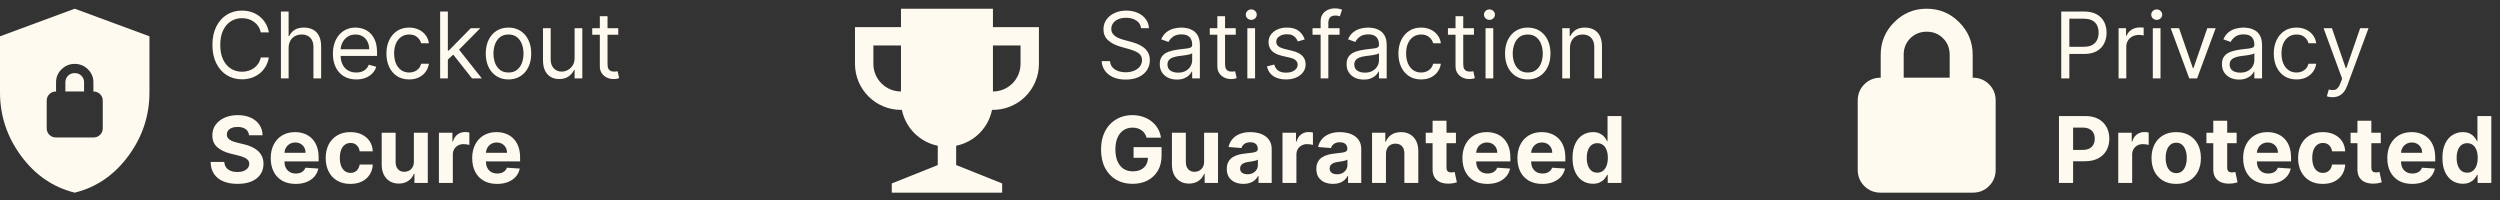
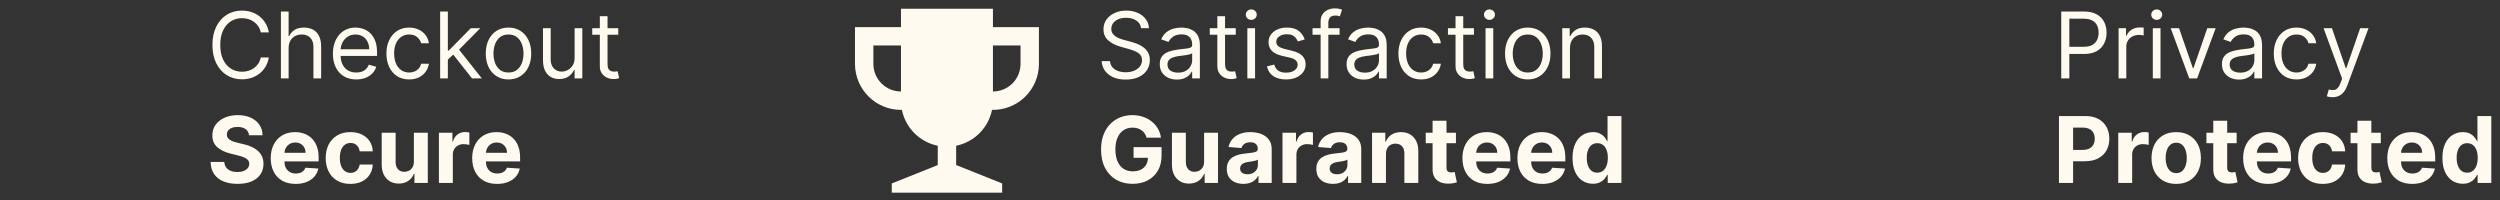
<svg xmlns="http://www.w3.org/2000/svg" width="287" height="23" viewBox="0 0 287 23" fill="none">
  <rect x="0" y="0" width="287" height="23" fill="#333333" stroke="none" />
-   <path d="M8.579 22.117C6.094 21.501 4.043 20.097 2.426 17.906C0.808 15.715 -0.001 13.282 4.73648e-07 10.608V4.168L8.579 1L17.157 4.168V10.608C17.157 13.283 16.349 15.716 14.731 17.907C13.113 20.098 11.062 21.502 8.579 22.117ZM6.434 15.782H10.723C11.027 15.782 11.282 15.68 11.488 15.478C11.694 15.275 11.796 15.024 11.796 14.726V11.558C11.796 11.259 11.693 11.008 11.487 10.806C11.281 10.603 11.027 10.502 10.723 10.503V9.447C10.723 8.866 10.513 8.369 10.093 7.955C9.673 7.541 9.168 7.334 8.579 7.335C7.989 7.335 7.484 7.542 7.064 7.956C6.643 8.37 6.433 8.867 6.434 9.447V10.503C6.13 10.503 5.875 10.604 5.669 10.807C5.464 11.009 5.361 11.26 5.362 11.558V14.726C5.362 15.025 5.465 15.276 5.671 15.479C5.876 15.681 6.131 15.783 6.434 15.782ZM7.506 10.503V9.447C7.506 9.148 7.609 8.897 7.815 8.694C8.021 8.491 8.276 8.39 8.579 8.391C8.883 8.391 9.137 8.492 9.343 8.695C9.549 8.898 9.652 9.148 9.651 9.447V10.503H7.506Z" fill="#FFFAEF" />
  <path d="M30.865 3.721H29.935C29.88 3.453 29.784 3.218 29.647 3.016C29.512 2.813 29.347 2.643 29.152 2.506C28.959 2.366 28.746 2.261 28.511 2.191C28.276 2.121 28.031 2.086 27.776 2.086C27.311 2.086 26.89 2.204 26.512 2.438C26.137 2.673 25.838 3.02 25.616 3.477C25.396 3.935 25.286 4.496 25.286 5.161C25.286 5.825 25.396 6.387 25.616 6.844C25.838 7.301 26.137 7.648 26.512 7.883C26.89 8.118 27.311 8.235 27.776 8.235C28.031 8.235 28.276 8.2 28.511 8.13C28.746 8.06 28.959 7.956 29.152 7.819C29.347 7.679 29.512 7.508 29.647 7.305C29.784 7.1 29.88 6.865 29.935 6.6H30.865C30.795 6.993 30.668 7.344 30.483 7.654C30.298 7.964 30.068 8.228 29.793 8.445C29.518 8.66 29.209 8.824 28.867 8.936C28.527 9.049 28.163 9.105 27.776 9.105C27.121 9.105 26.538 8.945 26.029 8.625C25.519 8.305 25.117 7.85 24.825 7.26C24.532 6.67 24.386 5.97 24.386 5.161C24.386 4.351 24.532 3.651 24.825 3.061C25.117 2.471 25.519 2.016 26.029 1.696C26.538 1.376 27.121 1.216 27.776 1.216C28.163 1.216 28.527 1.272 28.867 1.385C29.209 1.497 29.518 1.662 29.793 1.88C30.068 2.095 30.298 2.357 30.483 2.667C30.668 2.975 30.795 3.326 30.865 3.721ZM33.133 5.536V9H32.248V1.321H33.133V4.141H33.208C33.343 3.843 33.545 3.607 33.815 3.432C34.088 3.255 34.45 3.166 34.903 3.166C35.295 3.166 35.639 3.245 35.934 3.402C36.228 3.557 36.457 3.796 36.62 4.118C36.785 4.438 36.867 4.846 36.867 5.341V9H35.982V5.401C35.982 4.943 35.864 4.589 35.626 4.339C35.391 4.087 35.065 3.961 34.648 3.961C34.358 3.961 34.098 4.022 33.868 4.144C33.64 4.267 33.46 4.446 33.328 4.681C33.198 4.916 33.133 5.201 33.133 5.536ZM40.901 9.12C40.346 9.12 39.867 8.998 39.465 8.753C39.065 8.505 38.756 8.16 38.538 7.718C38.324 7.273 38.216 6.755 38.216 6.165C38.216 5.576 38.324 5.056 38.538 4.606C38.756 4.153 39.058 3.801 39.446 3.548C39.836 3.293 40.291 3.166 40.811 3.166C41.111 3.166 41.407 3.216 41.699 3.316C41.992 3.416 42.258 3.578 42.498 3.803C42.738 4.026 42.929 4.321 43.072 4.688C43.214 5.056 43.285 5.508 43.285 6.045V6.42H38.846V5.655H42.385C42.385 5.331 42.321 5.041 42.191 4.786C42.063 4.531 41.88 4.329 41.643 4.182C41.408 4.034 41.131 3.961 40.811 3.961C40.458 3.961 40.153 4.048 39.896 4.223C39.641 4.396 39.445 4.621 39.307 4.898C39.17 5.176 39.101 5.473 39.101 5.79V6.3C39.101 6.735 39.176 7.104 39.326 7.406C39.478 7.706 39.69 7.935 39.96 8.093C40.23 8.248 40.543 8.325 40.901 8.325C41.133 8.325 41.343 8.293 41.531 8.228C41.721 8.16 41.884 8.06 42.022 7.928C42.159 7.793 42.266 7.625 42.34 7.425L43.195 7.665C43.105 7.955 42.954 8.21 42.742 8.43C42.529 8.648 42.267 8.818 41.954 8.94C41.642 9.06 41.291 9.12 40.901 9.12ZM46.971 9.12C46.431 9.12 45.966 8.992 45.576 8.738C45.186 8.483 44.886 8.131 44.676 7.684C44.466 7.237 44.361 6.725 44.361 6.15C44.361 5.566 44.469 5.049 44.684 4.602C44.901 4.152 45.204 3.801 45.591 3.548C45.981 3.293 46.436 3.166 46.956 3.166C47.361 3.166 47.726 3.241 48.051 3.391C48.376 3.541 48.642 3.751 48.849 4.021C49.057 4.291 49.186 4.606 49.236 4.966H48.351C48.283 4.703 48.133 4.471 47.901 4.268C47.671 4.063 47.361 3.961 46.971 3.961C46.626 3.961 46.324 4.051 46.064 4.231C45.806 4.408 45.605 4.659 45.46 4.984C45.318 5.307 45.246 5.685 45.246 6.12C45.246 6.565 45.316 6.953 45.456 7.283C45.599 7.613 45.799 7.869 46.056 8.051C46.316 8.234 46.621 8.325 46.971 8.325C47.201 8.325 47.41 8.285 47.597 8.205C47.785 8.125 47.943 8.01 48.073 7.86C48.203 7.71 48.296 7.53 48.351 7.32H49.236C49.186 7.66 49.062 7.966 48.864 8.239C48.669 8.509 48.411 8.724 48.088 8.884C47.768 9.041 47.396 9.12 46.971 9.12ZM51.354 6.9L51.339 5.805H51.519L54.039 3.241H55.133L52.449 5.955H52.374L51.354 6.9ZM50.529 9V1.321H51.414V9H50.529ZM54.189 9L51.939 6.15L52.569 5.536L55.313 9H54.189ZM58.375 9.12C57.855 9.12 57.399 8.996 57.006 8.749C56.616 8.501 56.312 8.155 56.092 7.71C55.874 7.265 55.765 6.745 55.765 6.15C55.765 5.551 55.874 5.027 56.092 4.579C56.312 4.132 56.616 3.785 57.006 3.537C57.399 3.29 57.855 3.166 58.375 3.166C58.895 3.166 59.35 3.29 59.74 3.537C60.132 3.785 60.437 4.132 60.655 4.579C60.875 5.027 60.984 5.551 60.984 6.15C60.984 6.745 60.875 7.265 60.655 7.71C60.437 8.155 60.132 8.501 59.74 8.749C59.35 8.996 58.895 9.12 58.375 9.12ZM58.375 8.325C58.77 8.325 59.095 8.224 59.35 8.021C59.605 7.819 59.794 7.553 59.916 7.223C60.038 6.893 60.1 6.535 60.1 6.15C60.1 5.765 60.038 5.407 59.916 5.074C59.794 4.742 59.605 4.473 59.35 4.268C59.095 4.063 58.77 3.961 58.375 3.961C57.98 3.961 57.655 4.063 57.4 4.268C57.145 4.473 56.956 4.742 56.834 5.074C56.711 5.407 56.65 5.765 56.65 6.15C56.65 6.535 56.711 6.893 56.834 7.223C56.956 7.553 57.145 7.819 57.4 8.021C57.655 8.224 57.98 8.325 58.375 8.325ZM65.965 6.645V3.241H66.85V9H65.965V8.025H65.905C65.77 8.318 65.56 8.566 65.275 8.771C64.99 8.974 64.63 9.075 64.195 9.075C63.835 9.075 63.515 8.996 63.235 8.839C62.955 8.679 62.735 8.439 62.575 8.119C62.415 7.796 62.335 7.39 62.335 6.9V3.241H63.22V6.84C63.22 7.26 63.338 7.595 63.573 7.845C63.81 8.095 64.112 8.22 64.48 8.22C64.7 8.22 64.924 8.164 65.151 8.051C65.381 7.939 65.573 7.766 65.728 7.534C65.886 7.301 65.965 7.005 65.965 6.645ZM70.975 3.241V3.991H67.99V3.241H70.975ZM68.86 1.861H69.745V7.35C69.745 7.6 69.781 7.788 69.854 7.913C69.929 8.035 70.024 8.118 70.139 8.16C70.256 8.2 70.38 8.22 70.51 8.22C70.608 8.22 70.688 8.215 70.75 8.205C70.812 8.193 70.862 8.183 70.9 8.175L71.08 8.97C71.02 8.992 70.936 9.015 70.829 9.037C70.721 9.062 70.585 9.075 70.42 9.075C70.17 9.075 69.925 9.021 69.685 8.914C69.448 8.806 69.25 8.643 69.093 8.423C68.938 8.203 68.86 7.925 68.86 7.59V1.861ZM28.589 15.53C28.559 15.227 28.431 14.992 28.203 14.825C27.976 14.657 27.667 14.573 27.277 14.573C27.012 14.573 26.788 14.611 26.606 14.686C26.423 14.758 26.284 14.86 26.186 14.99C26.091 15.12 26.044 15.267 26.044 15.432C26.038 15.57 26.067 15.69 26.13 15.792C26.195 15.895 26.284 15.983 26.396 16.058C26.508 16.131 26.638 16.195 26.786 16.25C26.933 16.302 27.091 16.347 27.258 16.384L27.948 16.549C28.283 16.624 28.591 16.724 28.871 16.849C29.151 16.974 29.393 17.128 29.598 17.311C29.803 17.493 29.962 17.708 30.074 17.956C30.189 18.203 30.248 18.487 30.25 18.807C30.248 19.276 30.128 19.684 29.89 20.029C29.655 20.371 29.316 20.638 28.871 20.828C28.428 21.015 27.895 21.109 27.27 21.109C26.65 21.109 26.11 21.014 25.65 20.824C25.192 20.634 24.835 20.353 24.578 19.98C24.323 19.605 24.189 19.142 24.176 18.589H25.747C25.765 18.847 25.838 19.061 25.968 19.234C26.101 19.404 26.277 19.533 26.497 19.62C26.72 19.705 26.971 19.748 27.251 19.748C27.526 19.748 27.765 19.708 27.967 19.628C28.172 19.548 28.331 19.436 28.443 19.294C28.556 19.151 28.612 18.988 28.612 18.803C28.612 18.63 28.561 18.485 28.458 18.368C28.358 18.25 28.211 18.15 28.016 18.068C27.823 17.985 27.587 17.91 27.307 17.843L26.471 17.633C25.823 17.476 25.312 17.229 24.937 16.894C24.562 16.559 24.376 16.108 24.379 15.541C24.376 15.076 24.5 14.67 24.75 14.322C25.002 13.975 25.349 13.704 25.788 13.509C26.229 13.314 26.728 13.216 27.288 13.216C27.858 13.216 28.356 13.314 28.781 13.509C29.208 13.704 29.541 13.975 29.778 14.322C30.015 14.67 30.138 15.072 30.145 15.53H28.589ZM33.937 21.113C33.345 21.113 32.835 20.992 32.407 20.753C31.982 20.51 31.655 20.168 31.425 19.725C31.195 19.28 31.08 18.754 31.08 18.147C31.08 17.554 31.195 17.034 31.425 16.587C31.655 16.14 31.979 15.791 32.396 15.541C32.816 15.291 33.308 15.166 33.873 15.166C34.253 15.166 34.607 15.227 34.934 15.35C35.264 15.47 35.552 15.651 35.797 15.893C36.044 16.136 36.237 16.441 36.374 16.808C36.512 17.173 36.58 17.601 36.58 18.09V18.529H31.717V17.539H35.077C35.077 17.309 35.027 17.106 34.927 16.928C34.827 16.751 34.688 16.612 34.511 16.512C34.336 16.409 34.132 16.358 33.9 16.358C33.657 16.358 33.442 16.414 33.255 16.527C33.07 16.637 32.925 16.786 32.82 16.973C32.715 17.158 32.661 17.364 32.658 17.592V18.533C32.658 18.818 32.711 19.064 32.816 19.271C32.923 19.479 33.075 19.639 33.27 19.751C33.465 19.864 33.696 19.92 33.963 19.92C34.141 19.92 34.303 19.895 34.451 19.845C34.598 19.795 34.724 19.72 34.829 19.62C34.934 19.52 35.014 19.398 35.069 19.253L36.547 19.35C36.472 19.705 36.318 20.015 36.085 20.28C35.855 20.543 35.558 20.747 35.193 20.895C34.831 21.04 34.412 21.113 33.937 21.113ZM40.225 21.113C39.635 21.113 39.127 20.988 38.703 20.738C38.28 20.485 37.955 20.135 37.728 19.688C37.503 19.24 37.39 18.725 37.39 18.143C37.39 17.553 37.504 17.036 37.731 16.591C37.961 16.143 38.288 15.794 38.71 15.545C39.133 15.292 39.635 15.166 40.217 15.166C40.72 15.166 41.16 15.257 41.537 15.44C41.915 15.622 42.213 15.878 42.433 16.208C42.653 16.538 42.774 16.926 42.797 17.37H41.29C41.247 17.083 41.135 16.852 40.952 16.677C40.772 16.499 40.536 16.411 40.244 16.411C39.996 16.411 39.78 16.478 39.595 16.613C39.412 16.746 39.27 16.939 39.167 17.194C39.065 17.449 39.014 17.758 39.014 18.12C39.014 18.488 39.064 18.8 39.164 19.058C39.266 19.315 39.41 19.512 39.595 19.646C39.78 19.781 39.996 19.849 40.244 19.849C40.426 19.849 40.59 19.811 40.735 19.736C40.882 19.661 41.004 19.553 41.098 19.41C41.196 19.265 41.26 19.091 41.29 18.889H42.797C42.772 19.329 42.652 19.716 42.437 20.051C42.224 20.384 41.931 20.644 41.556 20.831C41.181 21.019 40.737 21.113 40.225 21.113ZM47.513 18.548V15.241H49.11V21H47.577V19.954H47.517C47.387 20.291 47.17 20.563 46.868 20.767C46.568 20.973 46.202 21.075 45.769 21.075C45.384 21.075 45.046 20.988 44.753 20.812C44.461 20.638 44.232 20.389 44.067 20.066C43.905 19.744 43.822 19.358 43.82 18.908V15.241H45.417V18.623C45.419 18.963 45.511 19.232 45.691 19.429C45.87 19.627 46.112 19.725 46.414 19.725C46.607 19.725 46.787 19.681 46.954 19.594C47.122 19.504 47.257 19.372 47.359 19.197C47.464 19.021 47.515 18.805 47.513 18.548ZM50.388 21V15.241H51.936V16.246H51.996C52.101 15.888 52.277 15.618 52.525 15.436C52.772 15.251 53.057 15.158 53.38 15.158C53.46 15.158 53.546 15.163 53.638 15.173C53.731 15.183 53.812 15.197 53.882 15.215V16.632C53.807 16.609 53.703 16.589 53.571 16.572C53.438 16.554 53.317 16.546 53.207 16.546C52.972 16.546 52.762 16.597 52.577 16.699C52.395 16.799 52.25 16.939 52.142 17.119C52.037 17.299 51.985 17.507 51.985 17.742V21H50.388ZM57.065 21.113C56.472 21.113 55.962 20.992 55.535 20.753C55.11 20.51 54.782 20.168 54.552 19.725C54.322 19.28 54.207 18.754 54.207 18.147C54.207 17.554 54.322 17.034 54.552 16.587C54.782 16.14 55.106 15.791 55.523 15.541C55.943 15.291 56.436 15.166 57.001 15.166C57.381 15.166 57.734 15.227 58.062 15.35C58.392 15.47 58.679 15.651 58.924 15.893C59.172 16.136 59.364 16.441 59.502 16.808C59.639 17.173 59.708 17.601 59.708 18.09V18.529H54.845V17.539H58.204C58.204 17.309 58.154 17.106 58.054 16.928C57.954 16.751 57.816 16.612 57.638 16.512C57.463 16.409 57.26 16.358 57.027 16.358C56.785 16.358 56.57 16.414 56.382 16.527C56.197 16.637 56.052 16.786 55.947 16.973C55.842 17.158 55.788 17.364 55.786 17.592V18.533C55.786 18.818 55.838 19.064 55.943 19.271C56.051 19.479 56.202 19.639 56.397 19.751C56.592 19.864 56.823 19.92 57.091 19.92C57.268 19.92 57.431 19.895 57.578 19.845C57.726 19.795 57.852 19.72 57.957 19.62C58.062 19.52 58.142 19.398 58.197 19.253L59.674 19.35C59.599 19.705 59.445 20.015 59.213 20.28C58.983 20.543 58.685 20.747 58.321 20.895C57.958 21.04 57.539 21.113 57.065 21.113Z" fill="#FFFAEF" />
  <path d="M113.99 10.503C114.83 10.503 115.636 10.169 116.23 9.575C116.824 8.981 117.158 8.175 117.158 7.335H119.269C119.269 8.037 119.129 8.733 118.857 9.38C118.586 10.027 118.187 10.614 117.686 11.106C117.184 11.598 116.59 11.984 115.937 12.243C115.284 12.502 114.587 12.628 113.884 12.614C113.677 13.629 113.177 14.56 112.445 15.292C111.712 16.024 110.781 16.525 109.767 16.732V18.949L115.046 21.061V22.117H102.376V21.061L107.655 18.949V16.732C106.64 16.525 105.709 16.024 104.977 15.292C104.245 14.56 103.744 13.629 103.537 12.614H103.432C102.031 12.614 100.689 12.058 99.699 11.068C98.709 10.078 98.152 8.735 98.152 7.335H100.264C100.264 8.175 100.598 8.981 101.192 9.575C101.786 10.169 102.591 10.503 103.432 10.503V5.223H100.264V7.335H98.152V3.112H103.432V1H113.99V3.112H119.269V7.335H117.158V5.223H113.99V10.503Z" fill="#FFFAEF" />
  <path d="M130.997 3.241C130.952 2.861 130.77 2.566 130.45 2.356C130.13 2.146 129.738 2.041 129.273 2.041C128.933 2.041 128.635 2.096 128.38 2.206C128.128 2.316 127.93 2.467 127.788 2.66C127.648 2.852 127.578 3.071 127.578 3.316C127.578 3.521 127.627 3.697 127.724 3.845C127.824 3.99 127.952 4.111 128.107 4.208C128.262 4.303 128.424 4.382 128.594 4.444C128.764 4.504 128.92 4.553 129.063 4.591L129.843 4.801C130.043 4.853 130.265 4.926 130.51 5.018C130.757 5.111 130.994 5.237 131.219 5.397C131.446 5.554 131.634 5.757 131.781 6.004C131.929 6.252 132.002 6.555 132.002 6.915C132.002 7.33 131.894 7.705 131.676 8.04C131.461 8.375 131.146 8.641 130.731 8.839C130.319 9.036 129.818 9.135 129.228 9.135C128.678 9.135 128.202 9.046 127.799 8.869C127.399 8.691 127.084 8.444 126.854 8.126C126.627 7.809 126.498 7.44 126.468 7.02H127.428C127.453 7.31 127.55 7.55 127.72 7.74C127.893 7.928 128.11 8.068 128.373 8.16C128.638 8.25 128.923 8.295 129.228 8.295C129.583 8.295 129.901 8.238 130.184 8.123C130.466 8.005 130.69 7.843 130.855 7.635C131.02 7.425 131.102 7.18 131.102 6.9C131.102 6.645 131.031 6.438 130.889 6.278C130.746 6.118 130.559 5.988 130.326 5.888C130.094 5.788 129.843 5.7 129.573 5.625L128.628 5.356C128.028 5.183 127.553 4.937 127.203 4.617C126.853 4.297 126.678 3.878 126.678 3.361C126.678 2.931 126.794 2.556 127.027 2.236C127.262 1.914 127.577 1.664 127.972 1.486C128.369 1.306 128.813 1.216 129.303 1.216C129.798 1.216 130.238 1.305 130.622 1.482C131.007 1.657 131.312 1.897 131.537 2.202C131.765 2.507 131.885 2.853 131.897 3.241H130.997ZM135.106 9.135C134.741 9.135 134.41 9.066 134.112 8.929C133.815 8.789 133.579 8.588 133.404 8.325C133.229 8.06 133.141 7.74 133.141 7.365C133.141 7.035 133.206 6.768 133.336 6.563C133.466 6.355 133.64 6.193 133.857 6.075C134.075 5.958 134.315 5.87 134.577 5.813C134.842 5.753 135.108 5.705 135.376 5.67C135.726 5.625 136.009 5.592 136.227 5.569C136.447 5.544 136.607 5.503 136.707 5.446C136.809 5.388 136.861 5.288 136.861 5.146V5.116C136.861 4.746 136.759 4.458 136.557 4.253C136.357 4.048 136.053 3.946 135.646 3.946C135.223 3.946 134.892 4.038 134.652 4.223C134.412 4.408 134.243 4.606 134.146 4.816L133.306 4.516C133.456 4.166 133.656 3.893 133.906 3.698C134.158 3.501 134.433 3.363 134.731 3.286C135.031 3.206 135.326 3.166 135.616 3.166C135.801 3.166 136.013 3.188 136.253 3.233C136.496 3.276 136.729 3.365 136.954 3.5C137.182 3.635 137.371 3.838 137.52 4.111C137.67 4.383 137.745 4.748 137.745 5.206V9H136.861V8.22H136.816C136.756 8.345 136.656 8.479 136.516 8.621C136.376 8.764 136.189 8.885 135.957 8.985C135.725 9.085 135.441 9.135 135.106 9.135ZM135.241 8.34C135.591 8.34 135.886 8.271 136.126 8.134C136.368 7.996 136.551 7.819 136.673 7.601C136.798 7.384 136.861 7.155 136.861 6.915V6.105C136.823 6.15 136.741 6.192 136.613 6.229C136.488 6.264 136.343 6.295 136.178 6.323C136.016 6.348 135.857 6.37 135.702 6.39C135.55 6.408 135.426 6.423 135.331 6.435C135.101 6.465 134.886 6.514 134.686 6.582C134.488 6.647 134.328 6.745 134.206 6.878C134.086 7.008 134.026 7.185 134.026 7.41C134.026 7.718 134.14 7.95 134.367 8.108C134.597 8.263 134.888 8.34 135.241 8.34ZM141.865 3.241V3.991H138.881V3.241H141.865ZM139.75 1.861H140.635V7.35C140.635 7.6 140.672 7.788 140.744 7.913C140.819 8.035 140.914 8.118 141.029 8.16C141.147 8.2 141.27 8.22 141.4 8.22C141.498 8.22 141.578 8.215 141.64 8.205C141.703 8.193 141.753 8.183 141.79 8.175L141.97 8.97C141.91 8.992 141.826 9.015 141.719 9.037C141.611 9.062 141.475 9.075 141.31 9.075C141.06 9.075 140.815 9.021 140.575 8.914C140.338 8.806 140.14 8.643 139.983 8.423C139.828 8.203 139.75 7.925 139.75 7.59V1.861ZM143.196 9V3.241H144.081V9H143.196ZM143.646 2.281C143.474 2.281 143.325 2.222 143.2 2.105C143.077 1.987 143.016 1.846 143.016 1.681C143.016 1.516 143.077 1.375 143.2 1.257C143.325 1.14 143.474 1.081 143.646 1.081C143.819 1.081 143.966 1.14 144.089 1.257C144.214 1.375 144.276 1.516 144.276 1.681C144.276 1.846 144.214 1.987 144.089 2.105C143.966 2.222 143.819 2.281 143.646 2.281ZM149.781 4.531L148.986 4.756C148.936 4.623 148.863 4.494 148.765 4.369C148.67 4.242 148.54 4.137 148.375 4.054C148.21 3.972 147.999 3.931 147.741 3.931C147.389 3.931 147.095 4.012 146.86 4.174C146.628 4.334 146.512 4.538 146.512 4.786C146.512 5.006 146.592 5.179 146.752 5.307C146.912 5.434 147.162 5.541 147.501 5.625L148.356 5.835C148.871 5.96 149.255 6.152 149.507 6.409C149.76 6.664 149.886 6.993 149.886 7.395C149.886 7.725 149.791 8.02 149.601 8.28C149.414 8.54 149.151 8.745 148.814 8.895C148.476 9.045 148.084 9.12 147.636 9.12C147.049 9.12 146.563 8.992 146.178 8.738C145.793 8.483 145.549 8.11 145.447 7.62L146.287 7.41C146.367 7.72 146.518 7.953 146.74 8.108C146.965 8.263 147.259 8.34 147.621 8.34C148.034 8.34 148.361 8.253 148.604 8.078C148.849 7.9 148.971 7.688 148.971 7.44C148.971 7.24 148.901 7.073 148.761 6.938C148.621 6.8 148.406 6.698 148.116 6.63L147.157 6.405C146.629 6.28 146.242 6.087 145.994 5.824C145.749 5.559 145.627 5.228 145.627 4.831C145.627 4.506 145.718 4.218 145.9 3.968C146.085 3.718 146.337 3.522 146.654 3.38C146.974 3.237 147.337 3.166 147.741 3.166C148.311 3.166 148.759 3.291 149.084 3.541C149.411 3.791 149.644 4.121 149.781 4.531ZM153.783 3.241V3.991H150.678V3.241H153.783ZM151.608 9V2.446C151.608 2.116 151.686 1.841 151.841 1.621C151.996 1.401 152.197 1.236 152.444 1.126C152.692 1.016 152.953 0.961 153.228 0.961C153.445 0.961 153.623 0.979 153.76 1.014C153.898 1.049 154 1.081 154.068 1.111L153.813 1.876C153.768 1.861 153.705 1.842 153.625 1.82C153.548 1.797 153.445 1.786 153.318 1.786C153.025 1.786 152.814 1.86 152.684 2.007C152.557 2.155 152.493 2.371 152.493 2.656V9H151.608ZM156.553 9.135C156.188 9.135 155.856 9.066 155.559 8.929C155.262 8.789 155.025 8.588 154.85 8.325C154.675 8.06 154.588 7.74 154.588 7.365C154.588 7.035 154.653 6.768 154.783 6.563C154.913 6.355 155.087 6.193 155.304 6.075C155.522 5.958 155.762 5.87 156.024 5.813C156.289 5.753 156.555 5.705 156.823 5.67C157.173 5.625 157.456 5.592 157.674 5.569C157.894 5.544 158.054 5.503 158.154 5.446C158.256 5.388 158.307 5.288 158.307 5.146V5.116C158.307 4.746 158.206 4.458 158.004 4.253C157.804 4.048 157.5 3.946 157.093 3.946C156.67 3.946 156.339 4.038 156.099 4.223C155.859 4.408 155.69 4.606 155.593 4.816L154.753 4.516C154.903 4.166 155.103 3.893 155.353 3.698C155.605 3.501 155.88 3.363 156.178 3.286C156.478 3.206 156.773 3.166 157.063 3.166C157.248 3.166 157.46 3.188 157.7 3.233C157.942 3.276 158.176 3.365 158.401 3.5C158.629 3.635 158.817 3.838 158.967 4.111C159.117 4.383 159.192 4.748 159.192 5.206V9H158.307V8.22H158.262C158.202 8.345 158.102 8.479 157.962 8.621C157.822 8.764 157.636 8.885 157.404 8.985C157.171 9.085 156.888 9.135 156.553 9.135ZM156.688 8.34C157.038 8.34 157.333 8.271 157.572 8.134C157.815 7.996 157.997 7.819 158.12 7.601C158.245 7.384 158.307 7.155 158.307 6.915V6.105C158.27 6.15 158.187 6.192 158.06 6.229C157.935 6.264 157.79 6.295 157.625 6.323C157.463 6.348 157.304 6.37 157.149 6.39C156.996 6.408 156.873 6.423 156.778 6.435C156.548 6.465 156.333 6.514 156.133 6.582C155.935 6.647 155.775 6.745 155.653 6.878C155.533 7.008 155.473 7.185 155.473 7.41C155.473 7.718 155.587 7.95 155.814 8.108C156.044 8.263 156.335 8.34 156.688 8.34ZM163.147 9.12C162.607 9.12 162.142 8.992 161.752 8.738C161.362 8.483 161.062 8.131 160.852 7.684C160.642 7.237 160.537 6.725 160.537 6.15C160.537 5.566 160.645 5.049 160.86 4.602C161.077 4.152 161.38 3.801 161.767 3.548C162.157 3.293 162.612 3.166 163.132 3.166C163.537 3.166 163.902 3.241 164.227 3.391C164.552 3.541 164.818 3.751 165.025 4.021C165.233 4.291 165.362 4.606 165.412 4.966H164.527C164.459 4.703 164.309 4.471 164.077 4.268C163.847 4.063 163.537 3.961 163.147 3.961C162.802 3.961 162.5 4.051 162.24 4.231C161.982 4.408 161.781 4.659 161.636 4.984C161.493 5.307 161.422 5.685 161.422 6.12C161.422 6.565 161.492 6.953 161.632 7.283C161.775 7.613 161.975 7.869 162.232 8.051C162.492 8.234 162.797 8.325 163.147 8.325C163.377 8.325 163.586 8.285 163.773 8.205C163.961 8.125 164.119 8.01 164.249 7.86C164.379 7.71 164.472 7.53 164.527 7.32H165.412C165.362 7.66 165.238 7.966 165.04 8.239C164.845 8.509 164.587 8.724 164.264 8.884C163.944 9.041 163.572 9.12 163.147 9.12ZM169.21 3.241V3.991H166.225V3.241H169.21ZM167.095 1.861H167.98V7.35C167.98 7.6 168.016 7.788 168.089 7.913C168.164 8.035 168.259 8.118 168.374 8.16C168.491 8.2 168.615 8.22 168.745 8.22C168.842 8.22 168.922 8.215 168.985 8.205C169.047 8.193 169.097 8.183 169.135 8.175L169.315 8.97C169.255 8.992 169.171 9.015 169.064 9.037C168.956 9.062 168.82 9.075 168.655 9.075C168.405 9.075 168.16 9.021 167.92 8.914C167.683 8.806 167.485 8.643 167.328 8.423C167.173 8.203 167.095 7.925 167.095 7.59V1.861ZM170.541 9V3.241H171.426V9H170.541ZM170.991 2.281C170.818 2.281 170.67 2.222 170.545 2.105C170.422 1.987 170.361 1.846 170.361 1.681C170.361 1.516 170.422 1.375 170.545 1.257C170.67 1.14 170.818 1.081 170.991 1.081C171.163 1.081 171.311 1.14 171.433 1.257C171.558 1.375 171.621 1.516 171.621 1.681C171.621 1.846 171.558 1.987 171.433 2.105C171.311 2.222 171.163 2.281 170.991 2.281ZM175.386 9.12C174.866 9.12 174.41 8.996 174.018 8.749C173.628 8.501 173.323 8.155 173.103 7.71C172.885 7.265 172.776 6.745 172.776 6.15C172.776 5.551 172.885 5.027 173.103 4.579C173.323 4.132 173.628 3.785 174.018 3.537C174.41 3.29 174.866 3.166 175.386 3.166C175.906 3.166 176.361 3.29 176.751 3.537C177.143 3.785 177.448 4.132 177.666 4.579C177.886 5.027 177.996 5.551 177.996 6.15C177.996 6.745 177.886 7.265 177.666 7.71C177.448 8.155 177.143 8.501 176.751 8.749C176.361 8.996 175.906 9.12 175.386 9.12ZM175.386 8.325C175.781 8.325 176.106 8.224 176.361 8.021C176.616 7.819 176.805 7.553 176.927 7.223C177.05 6.893 177.111 6.535 177.111 6.15C177.111 5.765 177.05 5.407 176.927 5.074C176.805 4.742 176.616 4.473 176.361 4.268C176.106 4.063 175.781 3.961 175.386 3.961C174.991 3.961 174.666 4.063 174.411 4.268C174.156 4.473 173.968 4.742 173.845 5.074C173.723 5.407 173.661 5.765 173.661 6.15C173.661 6.535 173.723 6.893 173.845 7.223C173.968 7.553 174.156 7.819 174.411 8.021C174.666 8.224 174.991 8.325 175.386 8.325ZM180.231 5.536V9H179.346V3.241H180.201V4.141H180.276C180.411 3.848 180.616 3.613 180.891 3.436C181.166 3.256 181.521 3.166 181.956 3.166C182.346 3.166 182.687 3.246 182.98 3.406C183.272 3.563 183.5 3.803 183.662 4.126C183.825 4.446 183.906 4.851 183.906 5.341V9H183.021V5.401C183.021 4.948 182.903 4.596 182.668 4.343C182.433 4.088 182.111 3.961 181.701 3.961C181.419 3.961 181.166 4.022 180.944 4.144C180.724 4.267 180.55 4.446 180.423 4.681C180.295 4.916 180.231 5.201 180.231 5.536ZM131.627 15.803C131.575 15.621 131.501 15.46 131.406 15.32C131.311 15.177 131.195 15.057 131.057 14.96C130.922 14.86 130.767 14.783 130.592 14.731C130.42 14.678 130.229 14.652 130.019 14.652C129.626 14.652 129.281 14.75 128.984 14.945C128.689 15.14 128.459 15.423 128.294 15.796C128.129 16.166 128.047 16.618 128.047 17.153C128.047 17.688 128.128 18.143 128.29 18.518C128.453 18.893 128.683 19.179 128.98 19.377C129.278 19.572 129.629 19.669 130.034 19.669C130.401 19.669 130.715 19.604 130.975 19.474C131.237 19.341 131.437 19.155 131.575 18.915C131.715 18.675 131.785 18.392 131.785 18.064L132.115 18.113H130.135V16.891H133.348V17.858C133.348 18.533 133.206 19.113 132.921 19.598C132.636 20.08 132.243 20.453 131.744 20.715C131.244 20.975 130.671 21.105 130.026 21.105C129.306 21.105 128.674 20.946 128.129 20.629C127.584 20.309 127.159 19.855 126.854 19.268C126.552 18.678 126.401 17.978 126.401 17.168C126.401 16.546 126.491 15.991 126.671 15.503C126.853 15.013 127.108 14.598 127.435 14.258C127.763 13.919 128.144 13.66 128.579 13.482C129.014 13.305 129.485 13.216 129.993 13.216C130.427 13.216 130.832 13.28 131.207 13.407C131.582 13.532 131.915 13.71 132.205 13.94C132.497 14.17 132.736 14.444 132.921 14.761C133.106 15.076 133.225 15.423 133.277 15.803H131.627ZM138.231 18.548V15.241H139.828V21H138.295V19.954H138.235C138.105 20.291 137.889 20.563 137.586 20.767C137.286 20.973 136.92 21.075 136.488 21.075C136.103 21.075 135.764 20.988 135.471 20.812C135.179 20.638 134.95 20.389 134.785 20.066C134.623 19.744 134.54 19.358 134.538 18.908V15.241H136.135V18.623C136.138 18.963 136.229 19.232 136.409 19.429C136.589 19.627 136.83 19.725 137.132 19.725C137.325 19.725 137.505 19.681 137.672 19.594C137.84 19.504 137.975 19.372 138.077 19.197C138.182 19.021 138.234 18.805 138.231 18.548ZM142.748 21.109C142.381 21.109 142.053 21.045 141.766 20.918C141.478 20.788 141.251 20.596 141.083 20.344C140.918 20.089 140.836 19.771 140.836 19.392C140.836 19.072 140.895 18.803 141.012 18.585C141.13 18.368 141.29 18.193 141.492 18.06C141.695 17.928 141.925 17.828 142.182 17.761C142.442 17.693 142.714 17.645 142.999 17.618C143.334 17.583 143.604 17.55 143.809 17.52C144.014 17.488 144.163 17.441 144.255 17.378C144.348 17.316 144.394 17.223 144.394 17.101V17.078C144.394 16.841 144.319 16.657 144.169 16.527C144.022 16.397 143.812 16.332 143.539 16.332C143.252 16.332 143.023 16.396 142.853 16.523C142.683 16.648 142.571 16.806 142.516 16.996L141.038 16.876C141.113 16.526 141.261 16.223 141.481 15.968C141.701 15.711 141.985 15.513 142.332 15.376C142.682 15.236 143.087 15.166 143.547 15.166C143.867 15.166 144.173 15.203 144.465 15.278C144.76 15.353 145.022 15.47 145.249 15.627C145.479 15.784 145.66 15.987 145.793 16.235C145.925 16.479 145.991 16.773 145.991 17.116V21H144.477V20.201H144.432C144.339 20.381 144.215 20.54 144.06 20.677C143.905 20.812 143.719 20.919 143.502 20.996C143.284 21.071 143.033 21.109 142.748 21.109ZM143.206 20.006C143.441 20.006 143.648 19.96 143.828 19.868C144.008 19.773 144.149 19.645 144.252 19.485C144.354 19.325 144.405 19.144 144.405 18.942V18.33C144.355 18.363 144.287 18.393 144.199 18.42C144.114 18.445 144.018 18.469 143.91 18.492C143.803 18.512 143.696 18.53 143.588 18.548C143.481 18.563 143.383 18.577 143.296 18.589C143.108 18.617 142.944 18.66 142.804 18.72C142.664 18.78 142.556 18.862 142.478 18.964C142.401 19.064 142.362 19.189 142.362 19.339C142.362 19.556 142.441 19.723 142.598 19.838C142.758 19.95 142.961 20.006 143.206 20.006ZM147.231 21V15.241H148.779V16.246H148.839C148.944 15.888 149.12 15.618 149.368 15.436C149.615 15.251 149.9 15.158 150.223 15.158C150.303 15.158 150.389 15.163 150.481 15.173C150.574 15.183 150.655 15.197 150.725 15.215V16.632C150.65 16.609 150.546 16.589 150.414 16.572C150.281 16.554 150.16 16.546 150.05 16.546C149.815 16.546 149.605 16.597 149.42 16.699C149.238 16.799 149.093 16.939 148.985 17.119C148.88 17.299 148.828 17.507 148.828 17.742V21H147.231ZM153.028 21.109C152.661 21.109 152.333 21.045 152.046 20.918C151.758 20.788 151.531 20.596 151.363 20.344C151.198 20.089 151.116 19.771 151.116 19.392C151.116 19.072 151.175 18.803 151.292 18.585C151.41 18.368 151.57 18.193 151.772 18.06C151.975 17.928 152.205 17.828 152.462 17.761C152.722 17.693 152.994 17.645 153.279 17.618C153.614 17.583 153.884 17.55 154.089 17.52C154.294 17.488 154.443 17.441 154.535 17.378C154.628 17.316 154.674 17.223 154.674 17.101V17.078C154.674 16.841 154.599 16.657 154.449 16.527C154.302 16.397 154.092 16.332 153.819 16.332C153.532 16.332 153.303 16.396 153.133 16.523C152.963 16.648 152.851 16.806 152.796 16.996L151.318 16.876C151.393 16.526 151.541 16.223 151.761 15.968C151.981 15.711 152.265 15.513 152.612 15.376C152.962 15.236 153.367 15.166 153.827 15.166C154.147 15.166 154.453 15.203 154.745 15.278C155.04 15.353 155.302 15.47 155.529 15.627C155.759 15.784 155.94 15.987 156.073 16.235C156.205 16.479 156.271 16.773 156.271 17.116V21H154.757V20.201H154.712C154.619 20.381 154.495 20.54 154.34 20.677C154.185 20.812 153.999 20.919 153.782 20.996C153.564 21.071 153.313 21.109 153.028 21.109ZM153.486 20.006C153.721 20.006 153.928 19.96 154.108 19.868C154.288 19.773 154.429 19.645 154.532 19.485C154.634 19.325 154.685 19.144 154.685 18.942V18.33C154.635 18.363 154.567 18.393 154.479 18.42C154.394 18.445 154.298 18.469 154.19 18.492C154.083 18.512 153.976 18.53 153.868 18.548C153.761 18.563 153.663 18.577 153.576 18.589C153.388 18.617 153.224 18.66 153.084 18.72C152.944 18.78 152.836 18.862 152.758 18.964C152.681 19.064 152.642 19.189 152.642 19.339C152.642 19.556 152.721 19.723 152.878 19.838C153.038 19.95 153.241 20.006 153.486 20.006ZM159.108 17.671V21H157.511V15.241H159.033V16.257H159.1C159.228 15.922 159.442 15.657 159.742 15.462C160.041 15.265 160.405 15.166 160.833 15.166C161.233 15.166 161.581 15.253 161.879 15.428C162.176 15.603 162.407 15.853 162.572 16.178C162.737 16.501 162.82 16.886 162.82 17.333V21H161.223V17.618C161.225 17.266 161.135 16.991 160.953 16.793C160.77 16.593 160.519 16.493 160.199 16.493C159.984 16.493 159.794 16.539 159.629 16.632C159.467 16.724 159.339 16.859 159.247 17.037C159.157 17.212 159.11 17.423 159.108 17.671ZM167.142 15.241V16.441H163.674V15.241H167.142ZM164.461 13.861H166.058V19.23C166.058 19.378 166.081 19.493 166.126 19.575C166.171 19.655 166.233 19.711 166.313 19.744C166.396 19.776 166.491 19.793 166.598 19.793C166.673 19.793 166.748 19.786 166.823 19.774C166.898 19.759 166.956 19.748 166.996 19.74L167.247 20.929C167.167 20.954 167.055 20.983 166.91 21.015C166.765 21.05 166.588 21.071 166.381 21.079C165.996 21.094 165.658 21.043 165.369 20.925C165.081 20.808 164.857 20.625 164.697 20.378C164.537 20.13 164.459 19.818 164.461 19.44V13.861ZM170.745 21.113C170.153 21.113 169.643 20.992 169.215 20.753C168.791 20.51 168.463 20.168 168.233 19.725C168.003 19.28 167.888 18.754 167.888 18.147C167.888 17.554 168.003 17.034 168.233 16.587C168.463 16.14 168.787 15.791 169.204 15.541C169.624 15.291 170.117 15.166 170.681 15.166C171.061 15.166 171.415 15.227 171.743 15.35C172.073 15.47 172.36 15.651 172.605 15.893C172.852 16.136 173.045 16.441 173.182 16.808C173.32 17.173 173.389 17.601 173.389 18.09V18.529H168.526V17.539H171.885C171.885 17.309 171.835 17.106 171.735 16.928C171.635 16.751 171.496 16.612 171.319 16.512C171.144 16.409 170.94 16.358 170.708 16.358C170.465 16.358 170.25 16.414 170.063 16.527C169.878 16.637 169.733 16.786 169.628 16.973C169.523 17.158 169.469 17.364 169.467 17.592V18.533C169.467 18.818 169.519 19.064 169.624 19.271C169.732 19.479 169.883 19.639 170.078 19.751C170.273 19.864 170.504 19.92 170.771 19.92C170.949 19.92 171.111 19.895 171.259 19.845C171.406 19.795 171.533 19.72 171.638 19.62C171.743 19.52 171.823 19.398 171.878 19.253L173.355 19.35C173.28 19.705 173.126 20.015 172.894 20.28C172.664 20.543 172.366 20.747 172.001 20.895C171.639 21.04 171.22 21.113 170.745 21.113ZM177.056 21.113C176.463 21.113 175.953 20.992 175.526 20.753C175.101 20.51 174.773 20.168 174.543 19.725C174.313 19.28 174.198 18.754 174.198 18.147C174.198 17.554 174.313 17.034 174.543 16.587C174.773 16.14 175.097 15.791 175.514 15.541C175.934 15.291 176.427 15.166 176.992 15.166C177.372 15.166 177.725 15.227 178.053 15.35C178.383 15.47 178.67 15.651 178.915 15.893C179.163 16.136 179.355 16.441 179.493 16.808C179.63 17.173 179.699 17.601 179.699 18.09V18.529H174.836V17.539H178.195C178.195 17.309 178.145 17.106 178.045 16.928C177.945 16.751 177.807 16.612 177.629 16.512C177.454 16.409 177.25 16.358 177.018 16.358C176.776 16.358 176.561 16.414 176.373 16.527C176.188 16.637 176.043 16.786 175.938 16.973C175.833 17.158 175.779 17.364 175.777 17.592V18.533C175.777 18.818 175.829 19.064 175.934 19.271C176.042 19.479 176.193 19.639 176.388 19.751C176.583 19.864 176.814 19.92 177.082 19.92C177.259 19.92 177.422 19.895 177.569 19.845C177.717 19.795 177.843 19.72 177.948 19.62C178.053 19.52 178.133 19.398 178.188 19.253L179.665 19.35C179.59 19.705 179.436 20.015 179.204 20.28C178.974 20.543 178.677 20.747 178.312 20.895C177.949 21.04 177.53 21.113 177.056 21.113ZM182.863 21.094C182.426 21.094 182.03 20.981 181.675 20.756C181.322 20.529 181.042 20.195 180.835 19.755C180.63 19.313 180.527 18.77 180.527 18.128C180.527 17.468 180.634 16.919 180.846 16.482C181.059 16.042 181.341 15.713 181.694 15.496C182.049 15.276 182.437 15.166 182.86 15.166C183.182 15.166 183.451 15.221 183.666 15.331C183.883 15.438 184.058 15.573 184.191 15.736C184.326 15.896 184.428 16.053 184.498 16.208H184.547V13.321H186.14V21H184.566V20.078H184.498C184.423 20.238 184.317 20.396 184.179 20.554C184.044 20.709 183.868 20.837 183.651 20.94C183.436 21.043 183.173 21.094 182.863 21.094ZM183.37 19.823C183.627 19.823 183.845 19.753 184.022 19.613C184.202 19.47 184.339 19.271 184.434 19.017C184.532 18.762 184.581 18.463 184.581 18.12C184.581 17.778 184.533 17.48 184.438 17.228C184.343 16.976 184.206 16.781 184.026 16.643C183.846 16.506 183.627 16.437 183.37 16.437C183.107 16.437 182.886 16.508 182.706 16.651C182.526 16.793 182.39 16.991 182.297 17.243C182.205 17.495 182.159 17.788 182.159 18.12C182.159 18.455 182.205 18.752 182.297 19.009C182.392 19.264 182.528 19.464 182.706 19.609C182.886 19.751 183.107 19.823 183.37 19.823Z" fill="#FFFAEF" />
-   <path d="M215.904 22.117C215.156 22.117 214.529 21.863 214.022 21.357C213.515 20.85 213.263 20.223 213.265 19.477V11.558C213.265 10.81 213.518 10.183 214.025 9.676C214.532 9.17 215.158 8.917 215.904 8.919V6.279C215.904 4.827 216.422 3.584 217.456 2.549C218.491 1.515 219.733 0.998 221.183 1C222.635 1 223.878 1.517 224.913 2.552C225.948 3.587 226.464 4.829 226.463 6.279V8.919C227.211 8.919 227.838 9.172 228.345 9.679C228.852 10.186 229.104 10.812 229.102 11.558V19.477C229.102 20.225 228.849 20.852 228.342 21.359C227.835 21.866 227.209 22.119 226.463 22.117H215.904ZM218.544 8.919H223.823V6.279C223.823 5.531 223.57 4.904 223.063 4.397C222.556 3.89 221.93 3.638 221.183 3.64C220.436 3.64 219.808 3.893 219.301 4.4C218.795 4.907 218.542 5.533 218.544 6.279V8.919Z" fill="#FFFAEF" />
  <path d="M236.631 9V1.321H239.226C239.828 1.321 240.32 1.43 240.703 1.647C241.088 1.862 241.373 2.154 241.558 2.521C241.743 2.888 241.835 3.298 241.835 3.751C241.835 4.203 241.743 4.614 241.558 4.984C241.375 5.354 241.093 5.649 240.71 5.869C240.328 6.087 239.838 6.195 239.241 6.195H237.381V5.371H239.211C239.623 5.371 239.954 5.299 240.204 5.157C240.454 5.014 240.635 4.822 240.748 4.579C240.863 4.334 240.92 4.058 240.92 3.751C240.92 3.443 240.863 3.168 240.748 2.926C240.635 2.683 240.453 2.493 240.2 2.356C239.948 2.216 239.613 2.146 239.196 2.146H237.561V9H236.631ZM243.213 9V3.241H244.068V4.111H244.128C244.233 3.826 244.423 3.595 244.698 3.417C244.973 3.24 245.283 3.151 245.628 3.151C245.693 3.151 245.774 3.152 245.872 3.155C245.969 3.157 246.043 3.161 246.093 3.166V4.066C246.063 4.058 245.994 4.047 245.887 4.032C245.782 4.014 245.67 4.006 245.553 4.006C245.273 4.006 245.023 4.064 244.803 4.182C244.585 4.297 244.413 4.457 244.286 4.662C244.161 4.864 244.098 5.096 244.098 5.356V9H243.213ZM247.142 9V3.241H248.027V9H247.142ZM247.592 2.281C247.419 2.281 247.27 2.222 247.145 2.105C247.023 1.987 246.962 1.846 246.962 1.681C246.962 1.516 247.023 1.375 247.145 1.257C247.27 1.14 247.419 1.081 247.592 1.081C247.764 1.081 247.912 1.14 248.034 1.257C248.159 1.375 248.221 1.516 248.221 1.681C248.221 1.846 248.159 1.987 248.034 2.105C247.912 2.222 247.764 2.281 247.592 2.281ZM254.357 3.241L252.227 9H251.327L249.197 3.241H250.157L251.747 7.83H251.807L253.397 3.241H254.357ZM257.044 9.135C256.679 9.135 256.348 9.066 256.05 8.929C255.753 8.789 255.517 8.588 255.342 8.325C255.167 8.06 255.079 7.74 255.079 7.365C255.079 7.035 255.144 6.768 255.274 6.563C255.404 6.355 255.578 6.193 255.795 6.075C256.013 5.958 256.253 5.87 256.515 5.813C256.78 5.753 257.046 5.705 257.314 5.67C257.664 5.625 257.948 5.592 258.165 5.569C258.385 5.544 258.545 5.503 258.645 5.446C258.747 5.388 258.799 5.288 258.799 5.146V5.116C258.799 4.746 258.697 4.458 258.495 4.253C258.295 4.048 257.991 3.946 257.584 3.946C257.161 3.946 256.83 4.038 256.59 4.223C256.35 4.408 256.182 4.606 256.084 4.816L255.244 4.516C255.394 4.166 255.594 3.893 255.844 3.698C256.097 3.501 256.372 3.363 256.669 3.286C256.969 3.206 257.264 3.166 257.554 3.166C257.739 3.166 257.951 3.188 258.191 3.233C258.434 3.276 258.667 3.365 258.892 3.5C259.12 3.635 259.309 3.838 259.459 4.111C259.609 4.383 259.684 4.748 259.684 5.206V9H258.799V8.22H258.754C258.694 8.345 258.594 8.479 258.454 8.621C258.314 8.764 258.128 8.885 257.895 8.985C257.663 9.085 257.379 9.135 257.044 9.135ZM257.179 8.34C257.529 8.34 257.824 8.271 258.064 8.134C258.306 7.996 258.489 7.819 258.611 7.601C258.736 7.384 258.799 7.155 258.799 6.915V6.105C258.761 6.15 258.679 6.192 258.551 6.229C258.426 6.264 258.281 6.295 258.116 6.323C257.954 6.348 257.795 6.37 257.64 6.39C257.488 6.408 257.364 6.423 257.269 6.435C257.039 6.465 256.824 6.514 256.624 6.582C256.427 6.647 256.267 6.745 256.144 6.878C256.024 7.008 255.964 7.185 255.964 7.41C255.964 7.718 256.078 7.95 256.305 8.108C256.535 8.263 256.826 8.34 257.179 8.34ZM263.638 9.12C263.098 9.12 262.633 8.992 262.243 8.738C261.854 8.483 261.554 8.131 261.344 7.684C261.134 7.237 261.029 6.725 261.029 6.15C261.029 5.566 261.136 5.049 261.351 4.602C261.569 4.152 261.871 3.801 262.258 3.548C262.648 3.293 263.103 3.166 263.623 3.166C264.028 3.166 264.393 3.241 264.718 3.391C265.043 3.541 265.309 3.751 265.517 4.021C265.724 4.291 265.853 4.606 265.903 4.966H265.018C264.951 4.703 264.801 4.471 264.568 4.268C264.338 4.063 264.028 3.961 263.638 3.961C263.293 3.961 262.991 4.051 262.731 4.231C262.473 4.408 262.272 4.659 262.127 4.984C261.985 5.307 261.914 5.685 261.914 6.12C261.914 6.565 261.983 6.953 262.123 7.283C262.266 7.613 262.466 7.869 262.723 8.051C262.983 8.234 263.288 8.325 263.638 8.325C263.868 8.325 264.077 8.285 264.264 8.205C264.452 8.125 264.611 8.01 264.741 7.86C264.871 7.71 264.963 7.53 265.018 7.32H265.903C265.853 7.66 265.729 7.966 265.532 8.239C265.337 8.509 265.078 8.724 264.756 8.884C264.436 9.041 264.063 9.12 263.638 9.12ZM267.766 11.16C267.616 11.16 267.483 11.147 267.365 11.122C267.248 11.1 267.166 11.077 267.121 11.055L267.346 10.275C267.561 10.33 267.751 10.35 267.916 10.335C268.081 10.32 268.228 10.246 268.355 10.114C268.485 9.984 268.604 9.772 268.711 9.48L268.876 9.03L266.747 3.241H267.706L269.296 7.83H269.356L270.946 3.241H271.906L269.461 9.84C269.351 10.137 269.215 10.383 269.052 10.579C268.89 10.776 268.701 10.922 268.486 11.017C268.274 11.112 268.034 11.16 267.766 11.16ZM236.369 21V13.321H239.398C239.981 13.321 240.477 13.432 240.887 13.655C241.297 13.875 241.609 14.181 241.824 14.573C242.041 14.963 242.15 15.413 242.15 15.923C242.15 16.433 242.04 16.883 241.82 17.273C241.6 17.663 241.282 17.967 240.864 18.184C240.449 18.402 239.947 18.51 239.357 18.51H237.426V17.209H239.094C239.407 17.209 239.664 17.156 239.867 17.048C240.072 16.938 240.224 16.787 240.324 16.594C240.427 16.399 240.478 16.176 240.478 15.923C240.478 15.668 240.427 15.446 240.324 15.256C240.224 15.063 240.072 14.915 239.867 14.81C239.662 14.702 239.402 14.648 239.087 14.648H237.992V21H236.369ZM243.175 21V15.241H244.723V16.246H244.783C244.888 15.888 245.064 15.618 245.312 15.436C245.559 15.251 245.844 15.158 246.167 15.158C246.247 15.158 246.333 15.163 246.426 15.173C246.518 15.183 246.599 15.197 246.669 15.215V16.632C246.594 16.609 246.49 16.589 246.358 16.572C246.226 16.554 246.104 16.546 245.994 16.546C245.759 16.546 245.549 16.597 245.364 16.699C245.182 16.799 245.037 16.939 244.929 17.119C244.824 17.299 244.772 17.507 244.772 17.742V21H243.175ZM249.829 21.113C249.247 21.113 248.743 20.989 248.318 20.741C247.896 20.491 247.569 20.144 247.339 19.699C247.109 19.252 246.994 18.733 246.994 18.143C246.994 17.548 247.109 17.028 247.339 16.583C247.569 16.136 247.896 15.788 248.318 15.541C248.743 15.291 249.247 15.166 249.829 15.166C250.411 15.166 250.914 15.291 251.336 15.541C251.761 15.788 252.089 16.136 252.319 16.583C252.549 17.028 252.664 17.548 252.664 18.143C252.664 18.733 252.549 19.252 252.319 19.699C252.089 20.144 251.761 20.491 251.336 20.741C250.914 20.989 250.411 21.113 249.829 21.113ZM249.837 19.875C250.102 19.875 250.323 19.8 250.5 19.65C250.678 19.498 250.811 19.29 250.901 19.028C250.994 18.765 251.04 18.467 251.04 18.132C251.04 17.797 250.994 17.498 250.901 17.236C250.811 16.973 250.678 16.766 250.5 16.613C250.323 16.461 250.102 16.384 249.837 16.384C249.569 16.384 249.344 16.461 249.162 16.613C248.982 16.766 248.845 16.973 248.753 17.236C248.663 17.498 248.618 17.797 248.618 18.132C248.618 18.467 248.663 18.765 248.753 19.028C248.845 19.29 248.982 19.498 249.162 19.65C249.344 19.8 249.569 19.875 249.837 19.875ZM256.766 15.241V16.441H253.297V15.241H256.766ZM254.085 13.861H255.682V19.23C255.682 19.378 255.704 19.493 255.749 19.575C255.794 19.655 255.857 19.711 255.937 19.744C256.019 19.776 256.114 19.793 256.222 19.793C256.297 19.793 256.372 19.786 256.447 19.774C256.522 19.759 256.579 19.748 256.619 19.74L256.871 20.929C256.791 20.954 256.678 20.983 256.533 21.015C256.388 21.05 256.212 21.071 256.004 21.079C255.619 21.094 255.282 21.043 254.992 20.925C254.705 20.808 254.481 20.625 254.321 20.378C254.161 20.13 254.082 19.818 254.085 19.44V13.861ZM260.369 21.113C259.776 21.113 259.266 20.992 258.839 20.753C258.414 20.51 258.087 20.168 257.857 19.725C257.627 19.28 257.512 18.754 257.512 18.147C257.512 17.554 257.627 17.034 257.857 16.587C258.087 16.14 258.41 15.791 258.828 15.541C259.248 15.291 259.74 15.166 260.305 15.166C260.685 15.166 261.039 15.227 261.366 15.35C261.696 15.47 261.983 15.651 262.228 15.893C262.476 16.136 262.668 16.441 262.806 16.808C262.943 17.173 263.012 17.601 263.012 18.09V18.529H258.149V17.539H261.509C261.509 17.309 261.459 17.106 261.359 16.928C261.259 16.751 261.12 16.612 260.942 16.512C260.767 16.409 260.564 16.358 260.331 16.358C260.089 16.358 259.874 16.414 259.686 16.527C259.501 16.637 259.356 16.786 259.251 16.973C259.146 17.158 259.093 17.364 259.09 17.592V18.533C259.09 18.818 259.143 19.064 259.248 19.271C259.355 19.479 259.506 19.639 259.701 19.751C259.896 19.864 260.128 19.92 260.395 19.92C260.572 19.92 260.735 19.895 260.882 19.845C261.03 19.795 261.156 19.72 261.261 19.62C261.366 19.52 261.446 19.398 261.501 19.253L262.978 19.35C262.903 19.705 262.75 20.015 262.517 20.28C262.287 20.543 261.99 20.747 261.625 20.895C261.262 21.04 260.844 21.113 260.369 21.113ZM266.657 21.113C266.067 21.113 265.559 20.988 265.134 20.738C264.712 20.485 264.387 20.135 264.159 19.688C263.934 19.24 263.822 18.725 263.822 18.143C263.822 17.553 263.936 17.036 264.163 16.591C264.393 16.143 264.719 15.794 265.142 15.545C265.564 15.292 266.067 15.166 266.649 15.166C267.151 15.166 267.591 15.257 267.969 15.44C268.346 15.622 268.645 15.878 268.865 16.208C269.085 16.538 269.206 16.926 269.229 17.37H267.721C267.679 17.083 267.566 16.852 267.384 16.677C267.204 16.499 266.968 16.411 266.675 16.411C266.428 16.411 266.212 16.478 266.027 16.613C265.844 16.746 265.702 16.939 265.599 17.194C265.497 17.449 265.445 17.758 265.445 18.12C265.445 18.488 265.495 18.8 265.595 19.058C265.698 19.315 265.842 19.512 266.027 19.646C266.212 19.781 266.428 19.849 266.675 19.849C266.858 19.849 267.021 19.811 267.166 19.736C267.314 19.661 267.435 19.553 267.53 19.41C267.628 19.265 267.691 19.091 267.721 18.889H269.229C269.204 19.329 269.084 19.716 268.869 20.051C268.656 20.384 268.363 20.644 267.988 20.831C267.613 21.019 267.169 21.113 266.657 21.113ZM273.315 15.241V16.441H269.846V15.241H273.315ZM270.634 13.861H272.231V19.23C272.231 19.378 272.254 19.493 272.299 19.575C272.344 19.655 272.406 19.711 272.486 19.744C272.568 19.776 272.663 19.793 272.771 19.793C272.846 19.793 272.921 19.786 272.996 19.774C273.071 19.759 273.128 19.748 273.168 19.74L273.42 20.929C273.34 20.954 273.227 20.983 273.082 21.015C272.937 21.05 272.761 21.071 272.553 21.079C272.169 21.094 271.831 21.043 271.541 20.925C271.254 20.808 271.03 20.625 270.87 20.378C270.71 20.13 270.631 19.818 270.634 19.44V13.861ZM276.918 21.113C276.325 21.113 275.815 20.992 275.388 20.753C274.963 20.51 274.636 20.168 274.406 19.725C274.176 19.28 274.061 18.754 274.061 18.147C274.061 17.554 274.176 17.034 274.406 16.587C274.636 16.14 274.959 15.791 275.377 15.541C275.797 15.291 276.289 15.166 276.854 15.166C277.234 15.166 277.588 15.227 277.915 15.35C278.245 15.47 278.533 15.651 278.778 15.893C279.025 16.136 279.217 16.441 279.355 16.808C279.492 17.173 279.561 17.601 279.561 18.09V18.529H274.698V17.539H278.058C278.058 17.309 278.008 17.106 277.908 16.928C277.808 16.751 277.669 16.612 277.491 16.512C277.317 16.409 277.113 16.358 276.88 16.358C276.638 16.358 276.423 16.414 276.235 16.527C276.05 16.637 275.905 16.786 275.8 16.973C275.696 17.158 275.642 17.364 275.639 17.592V18.533C275.639 18.818 275.692 19.064 275.797 19.271C275.904 19.479 276.055 19.639 276.25 19.751C276.445 19.864 276.677 19.92 276.944 19.92C277.122 19.92 277.284 19.895 277.432 19.845C277.579 19.795 277.705 19.72 277.81 19.62C277.915 19.52 277.995 19.398 278.05 19.253L279.527 19.35C279.452 19.705 279.299 20.015 279.066 20.28C278.836 20.543 278.539 20.747 278.174 20.895C277.811 21.04 277.393 21.113 276.918 21.113ZM282.726 21.094C282.288 21.094 281.892 20.981 281.537 20.756C281.185 20.529 280.905 20.195 280.697 19.755C280.492 19.313 280.39 18.77 280.39 18.128C280.39 17.468 280.496 16.919 280.709 16.482C280.921 16.042 281.203 15.713 281.556 15.496C281.911 15.276 282.3 15.166 282.722 15.166C283.044 15.166 283.313 15.221 283.528 15.331C283.746 15.438 283.921 15.573 284.053 15.736C284.188 15.896 284.29 16.053 284.36 16.208H284.409V13.321H286.003V21H284.428V20.078H284.36C284.285 20.238 284.179 20.396 284.042 20.554C283.907 20.709 283.731 20.837 283.513 20.94C283.298 21.043 283.036 21.094 282.726 21.094ZM283.232 19.823C283.489 19.823 283.707 19.753 283.884 19.613C284.064 19.47 284.202 19.271 284.297 19.017C284.394 18.762 284.443 18.463 284.443 18.12C284.443 17.778 284.395 17.48 284.3 17.228C284.205 16.976 284.068 16.781 283.888 16.643C283.708 16.506 283.489 16.437 283.232 16.437C282.969 16.437 282.748 16.508 282.568 16.651C282.388 16.793 282.252 16.991 282.16 17.243C282.067 17.495 282.021 17.788 282.021 18.12C282.021 18.455 282.067 18.752 282.16 19.009C282.255 19.264 282.391 19.464 282.568 19.609C282.748 19.751 282.969 19.823 283.232 19.823Z" fill="#FFFAEF" />
</svg>